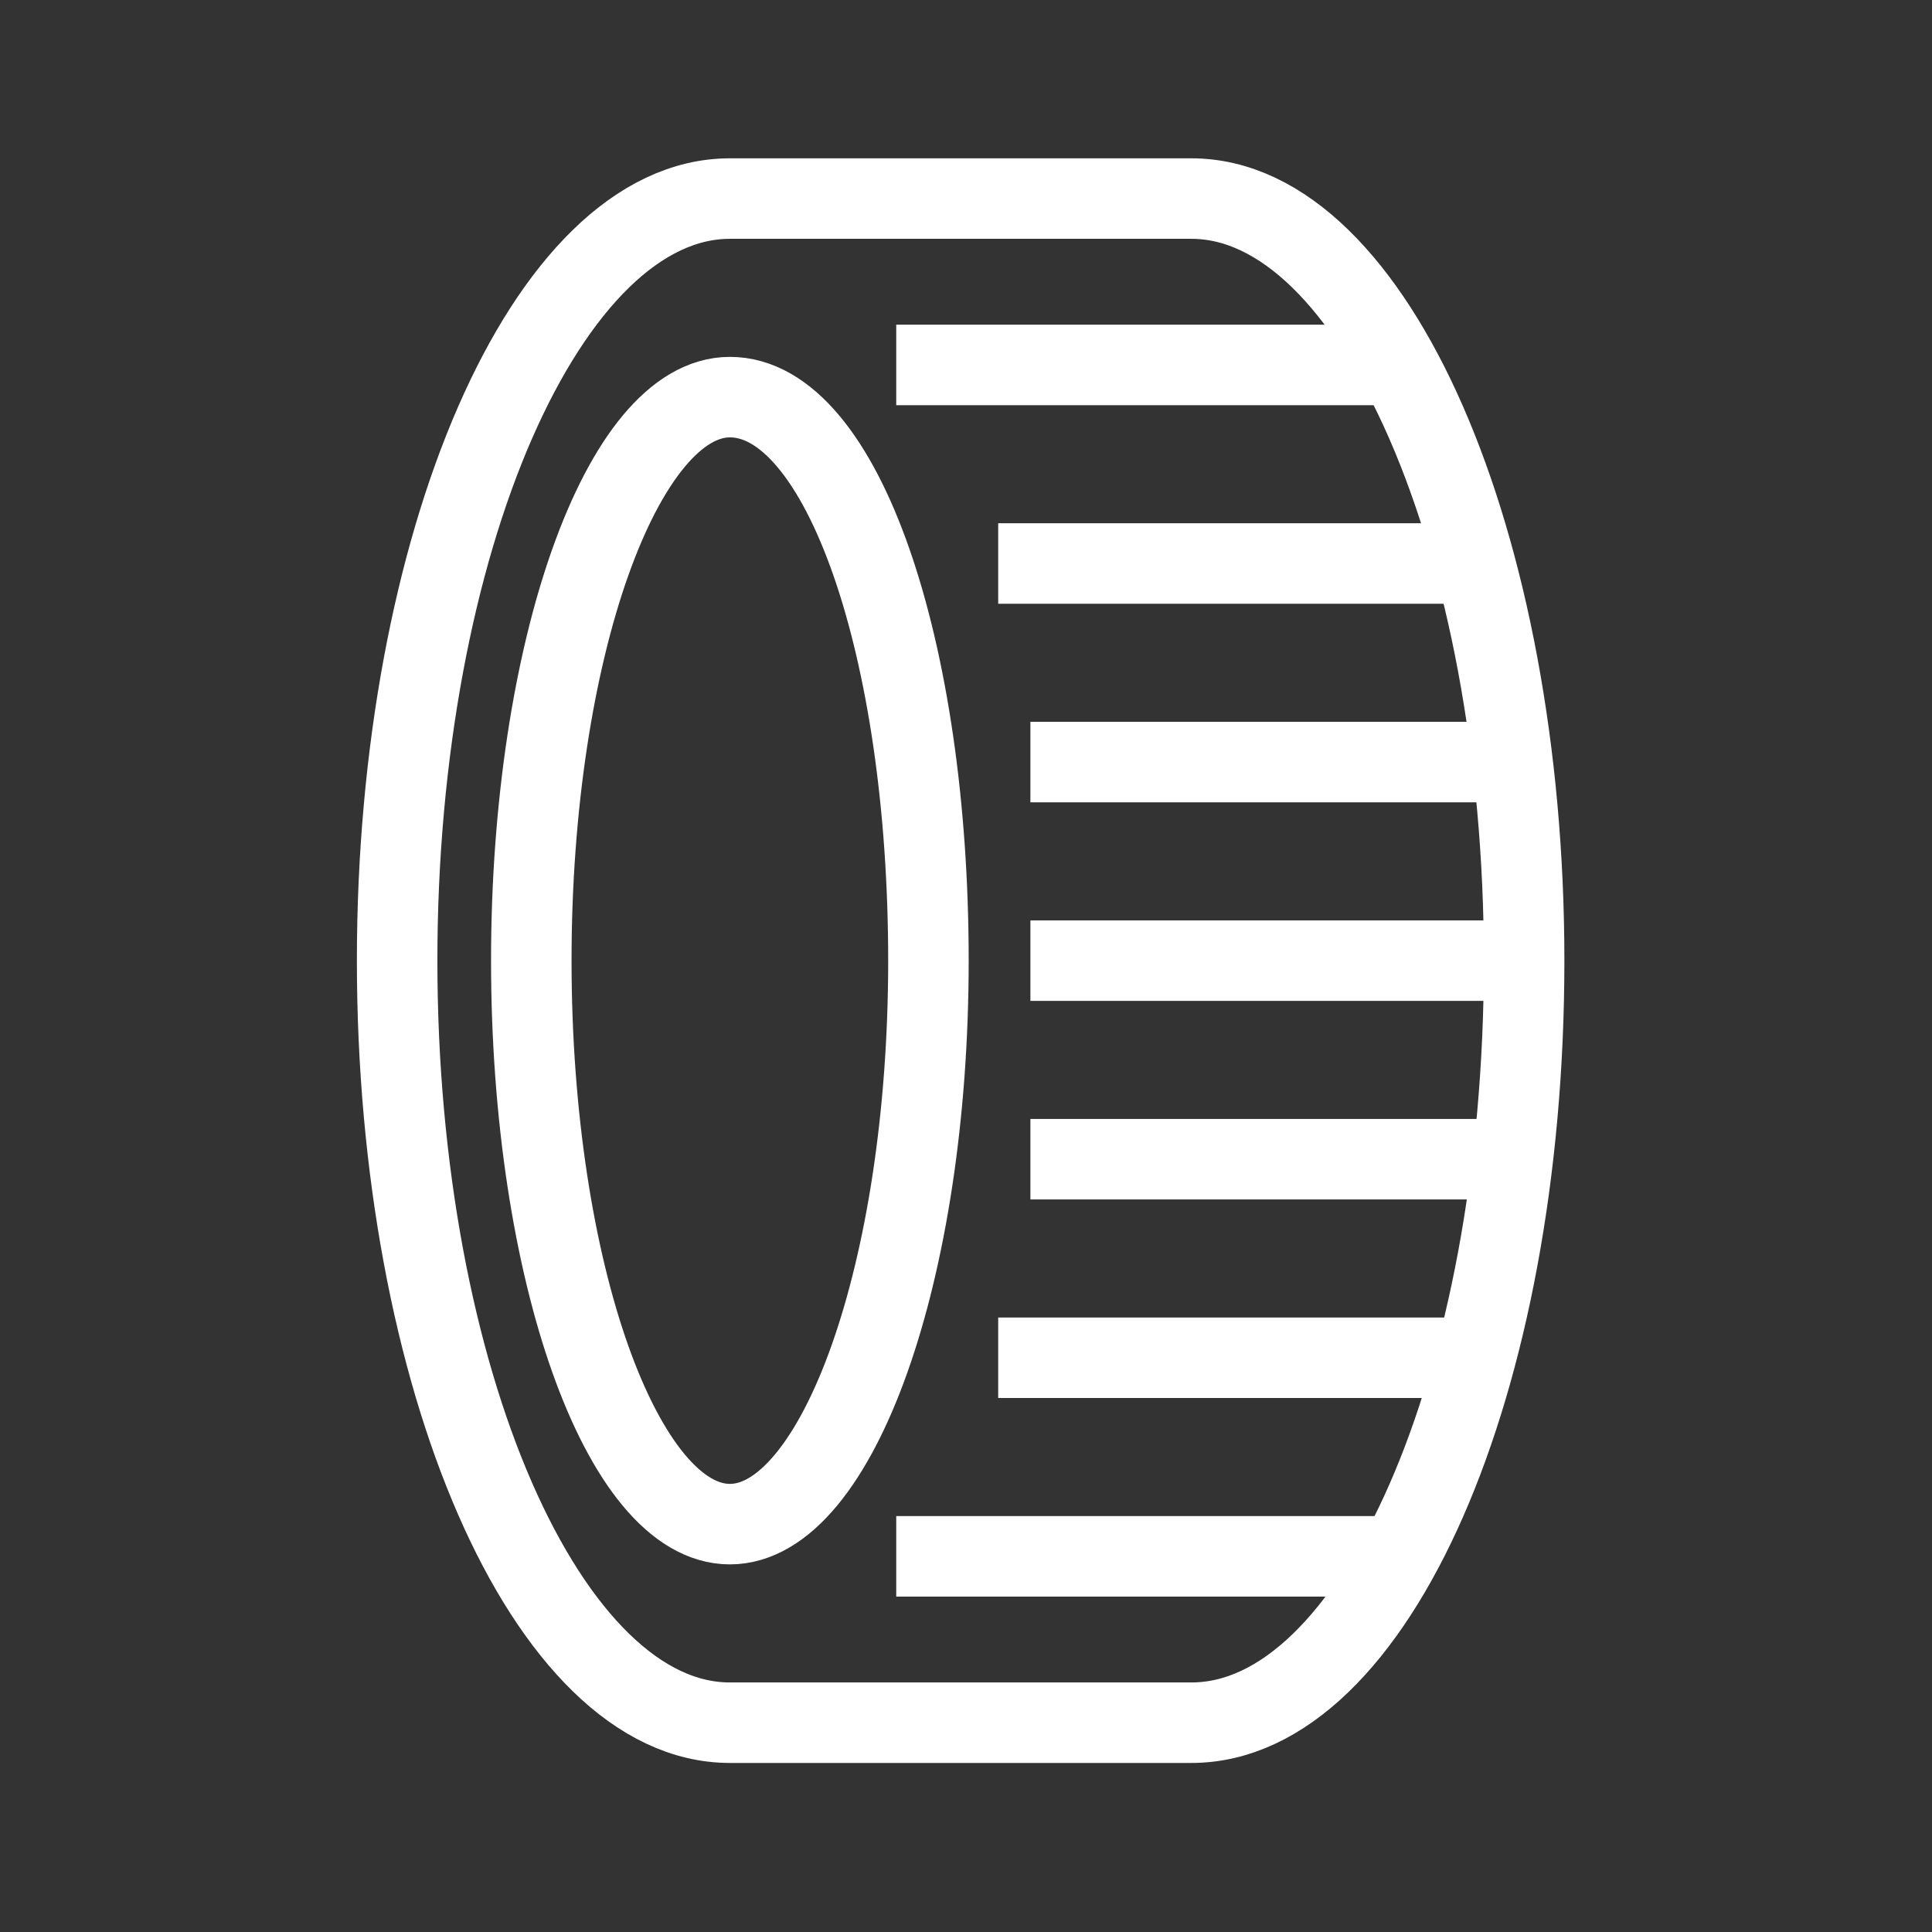
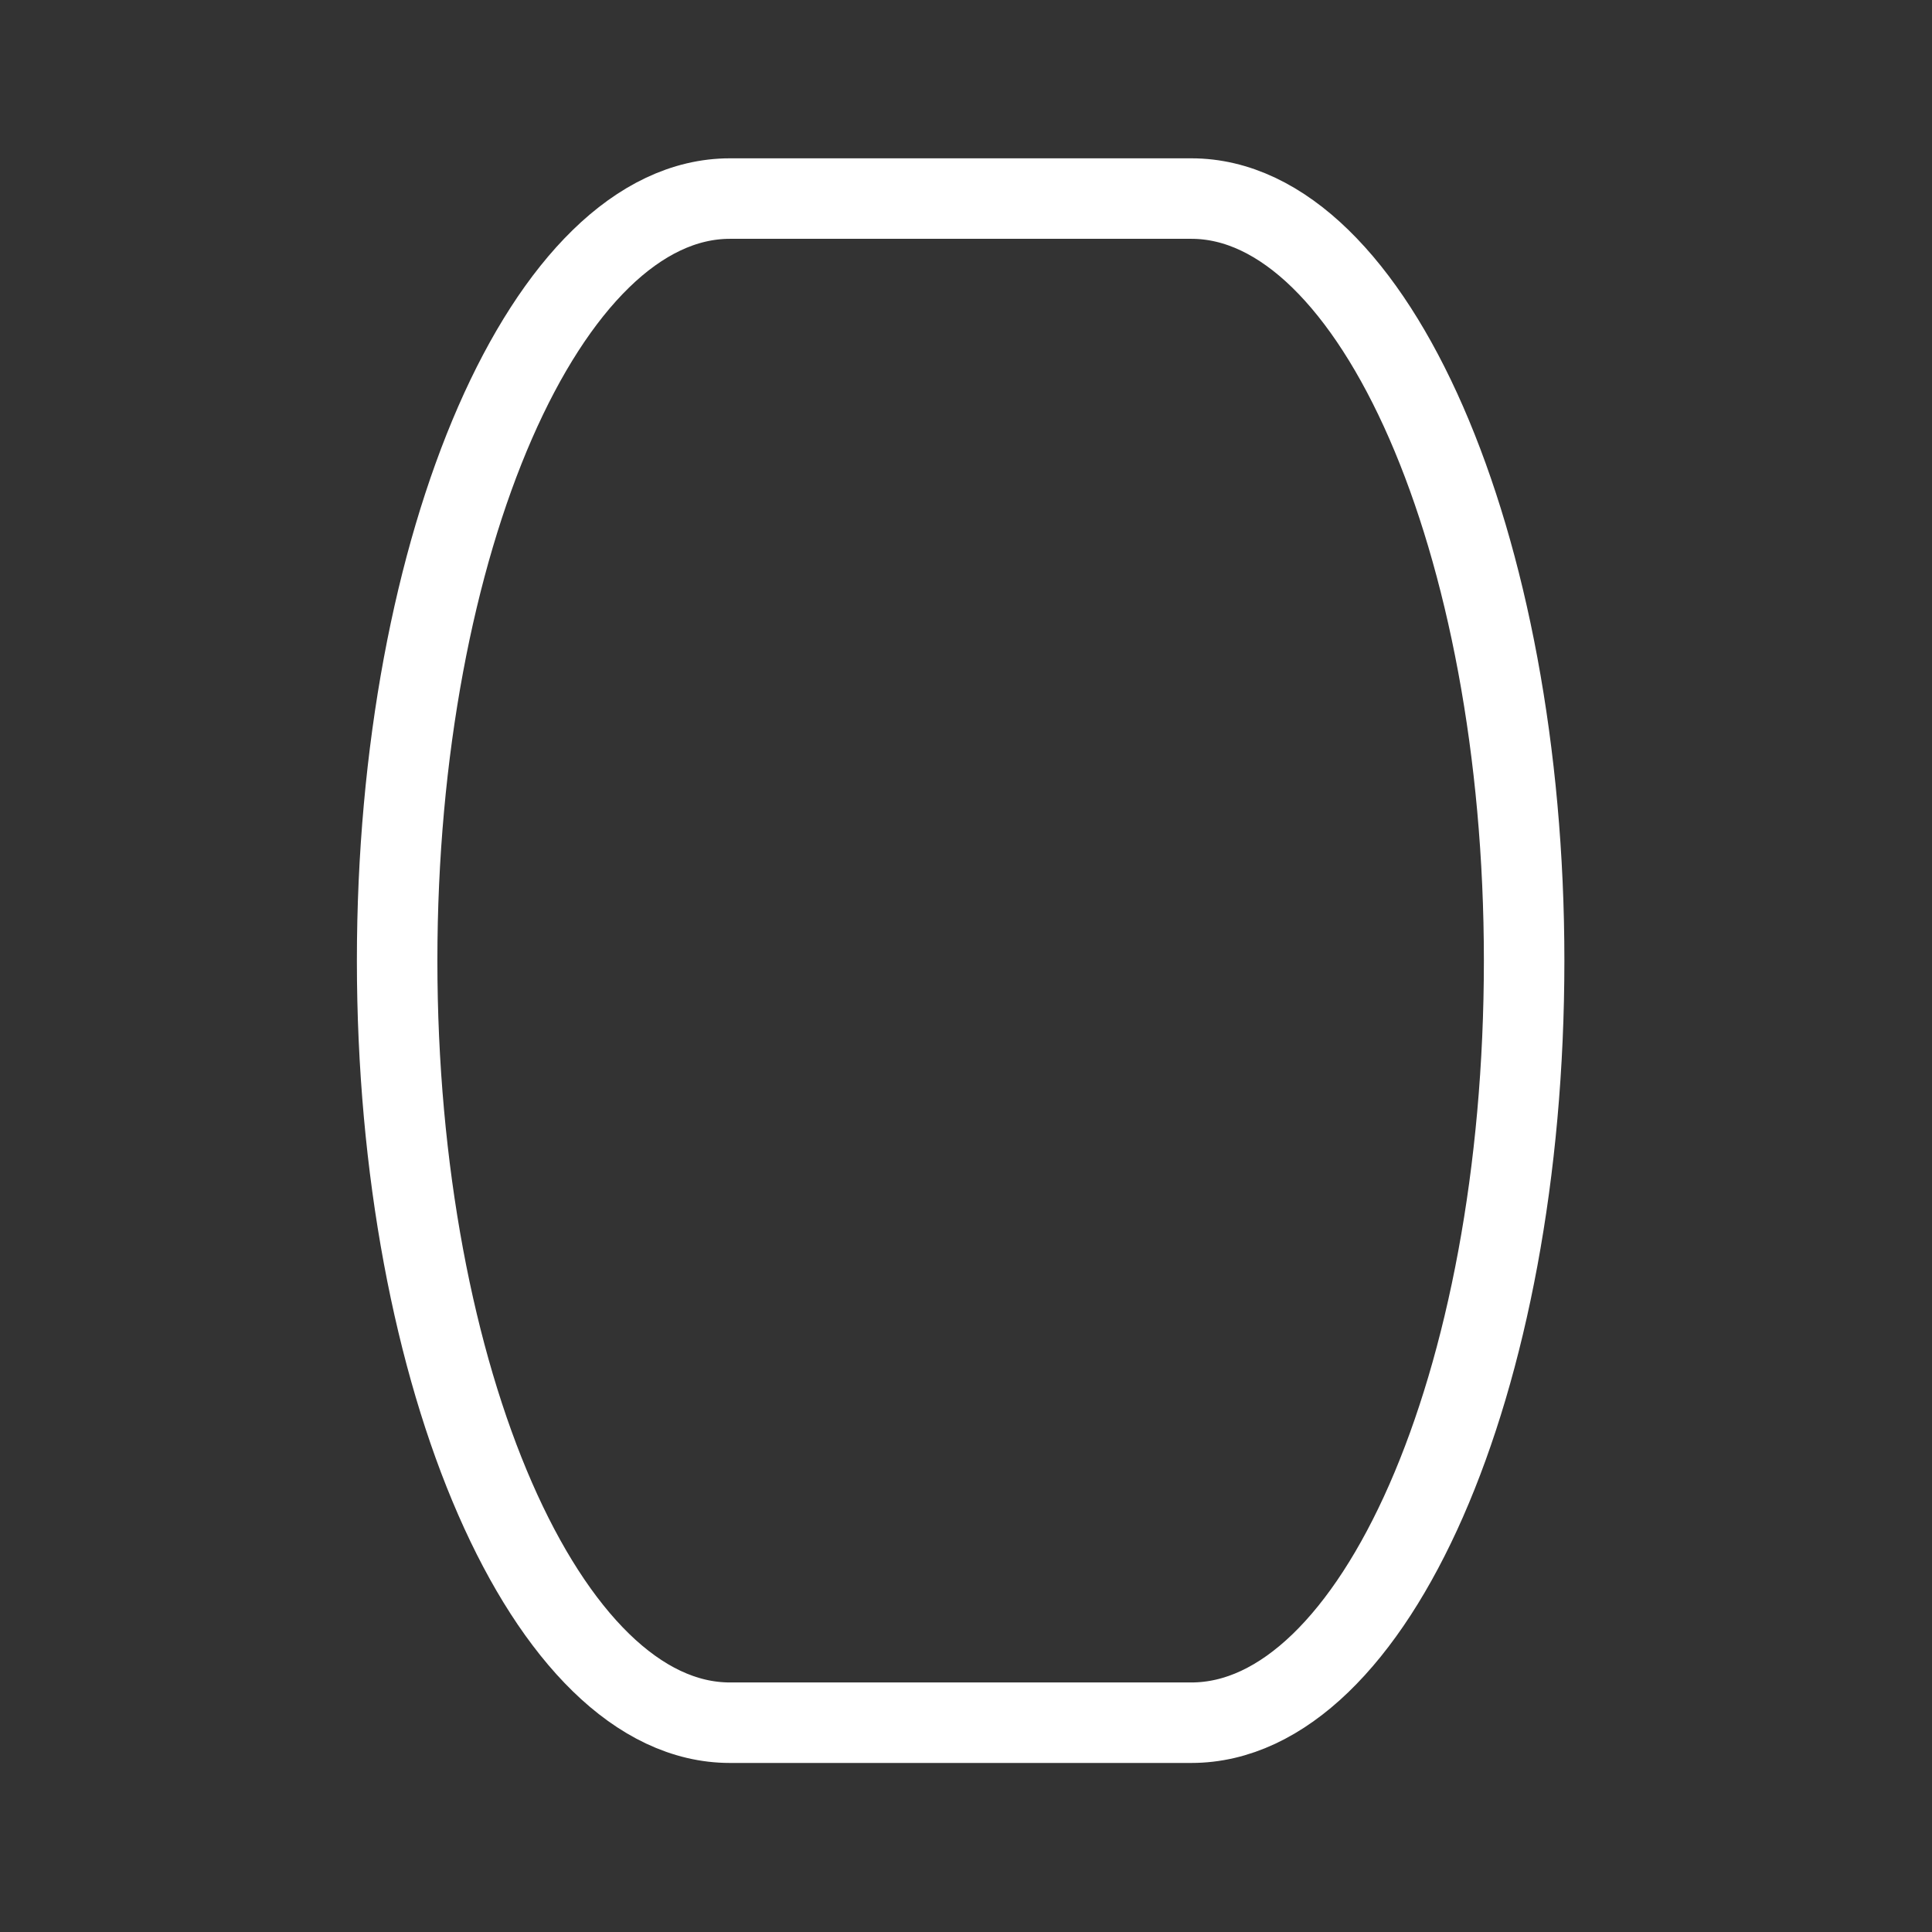
<svg xmlns="http://www.w3.org/2000/svg" version="1.1" id="Calque_1" x="0px" y="0px" width="36px" height="36px" viewBox="-181 183 36 36" enable-background="new -181 183 36 36" xml:space="preserve">
  <rect x="-181" y="183" width="36" height="36" fill="#333333" stroke="none" />
  <g>
-     <path fill="none" stroke="#FFFFFF" stroke-width="1.5" d="M-163.7,200.9c0,5.8-1.7,10.5-3.7,10.5c-2,0-3.7-4.7-3.7-10.5   s1.7-10.5,3.7-10.5C-165.3,190.4-163.7,195.1-163.7,200.9z M-161.8,200.9h9.3 M-161.8,204.6h9 M-162.4,208.3h9.3 M-164.3,212h9.3    M-161.8,197.2h9 M-162.4,193.5h9.3 M-164.3,189.8h9.3" />
    <path fill="none" stroke="#FFFFFF" stroke-width="1.5" d="M-158.8,215.1c3.4,0,6.2-6.3,6.2-14.2c0-7.8-2.8-14.2-6.2-14.2h-8.6   c-3.4,0-6.2,6.4-6.2,14.2s2.8,14.2,6.2,14.2C-167.4,215.1-158.8,215.1-158.8,215.1z" />
  </g>
</svg>